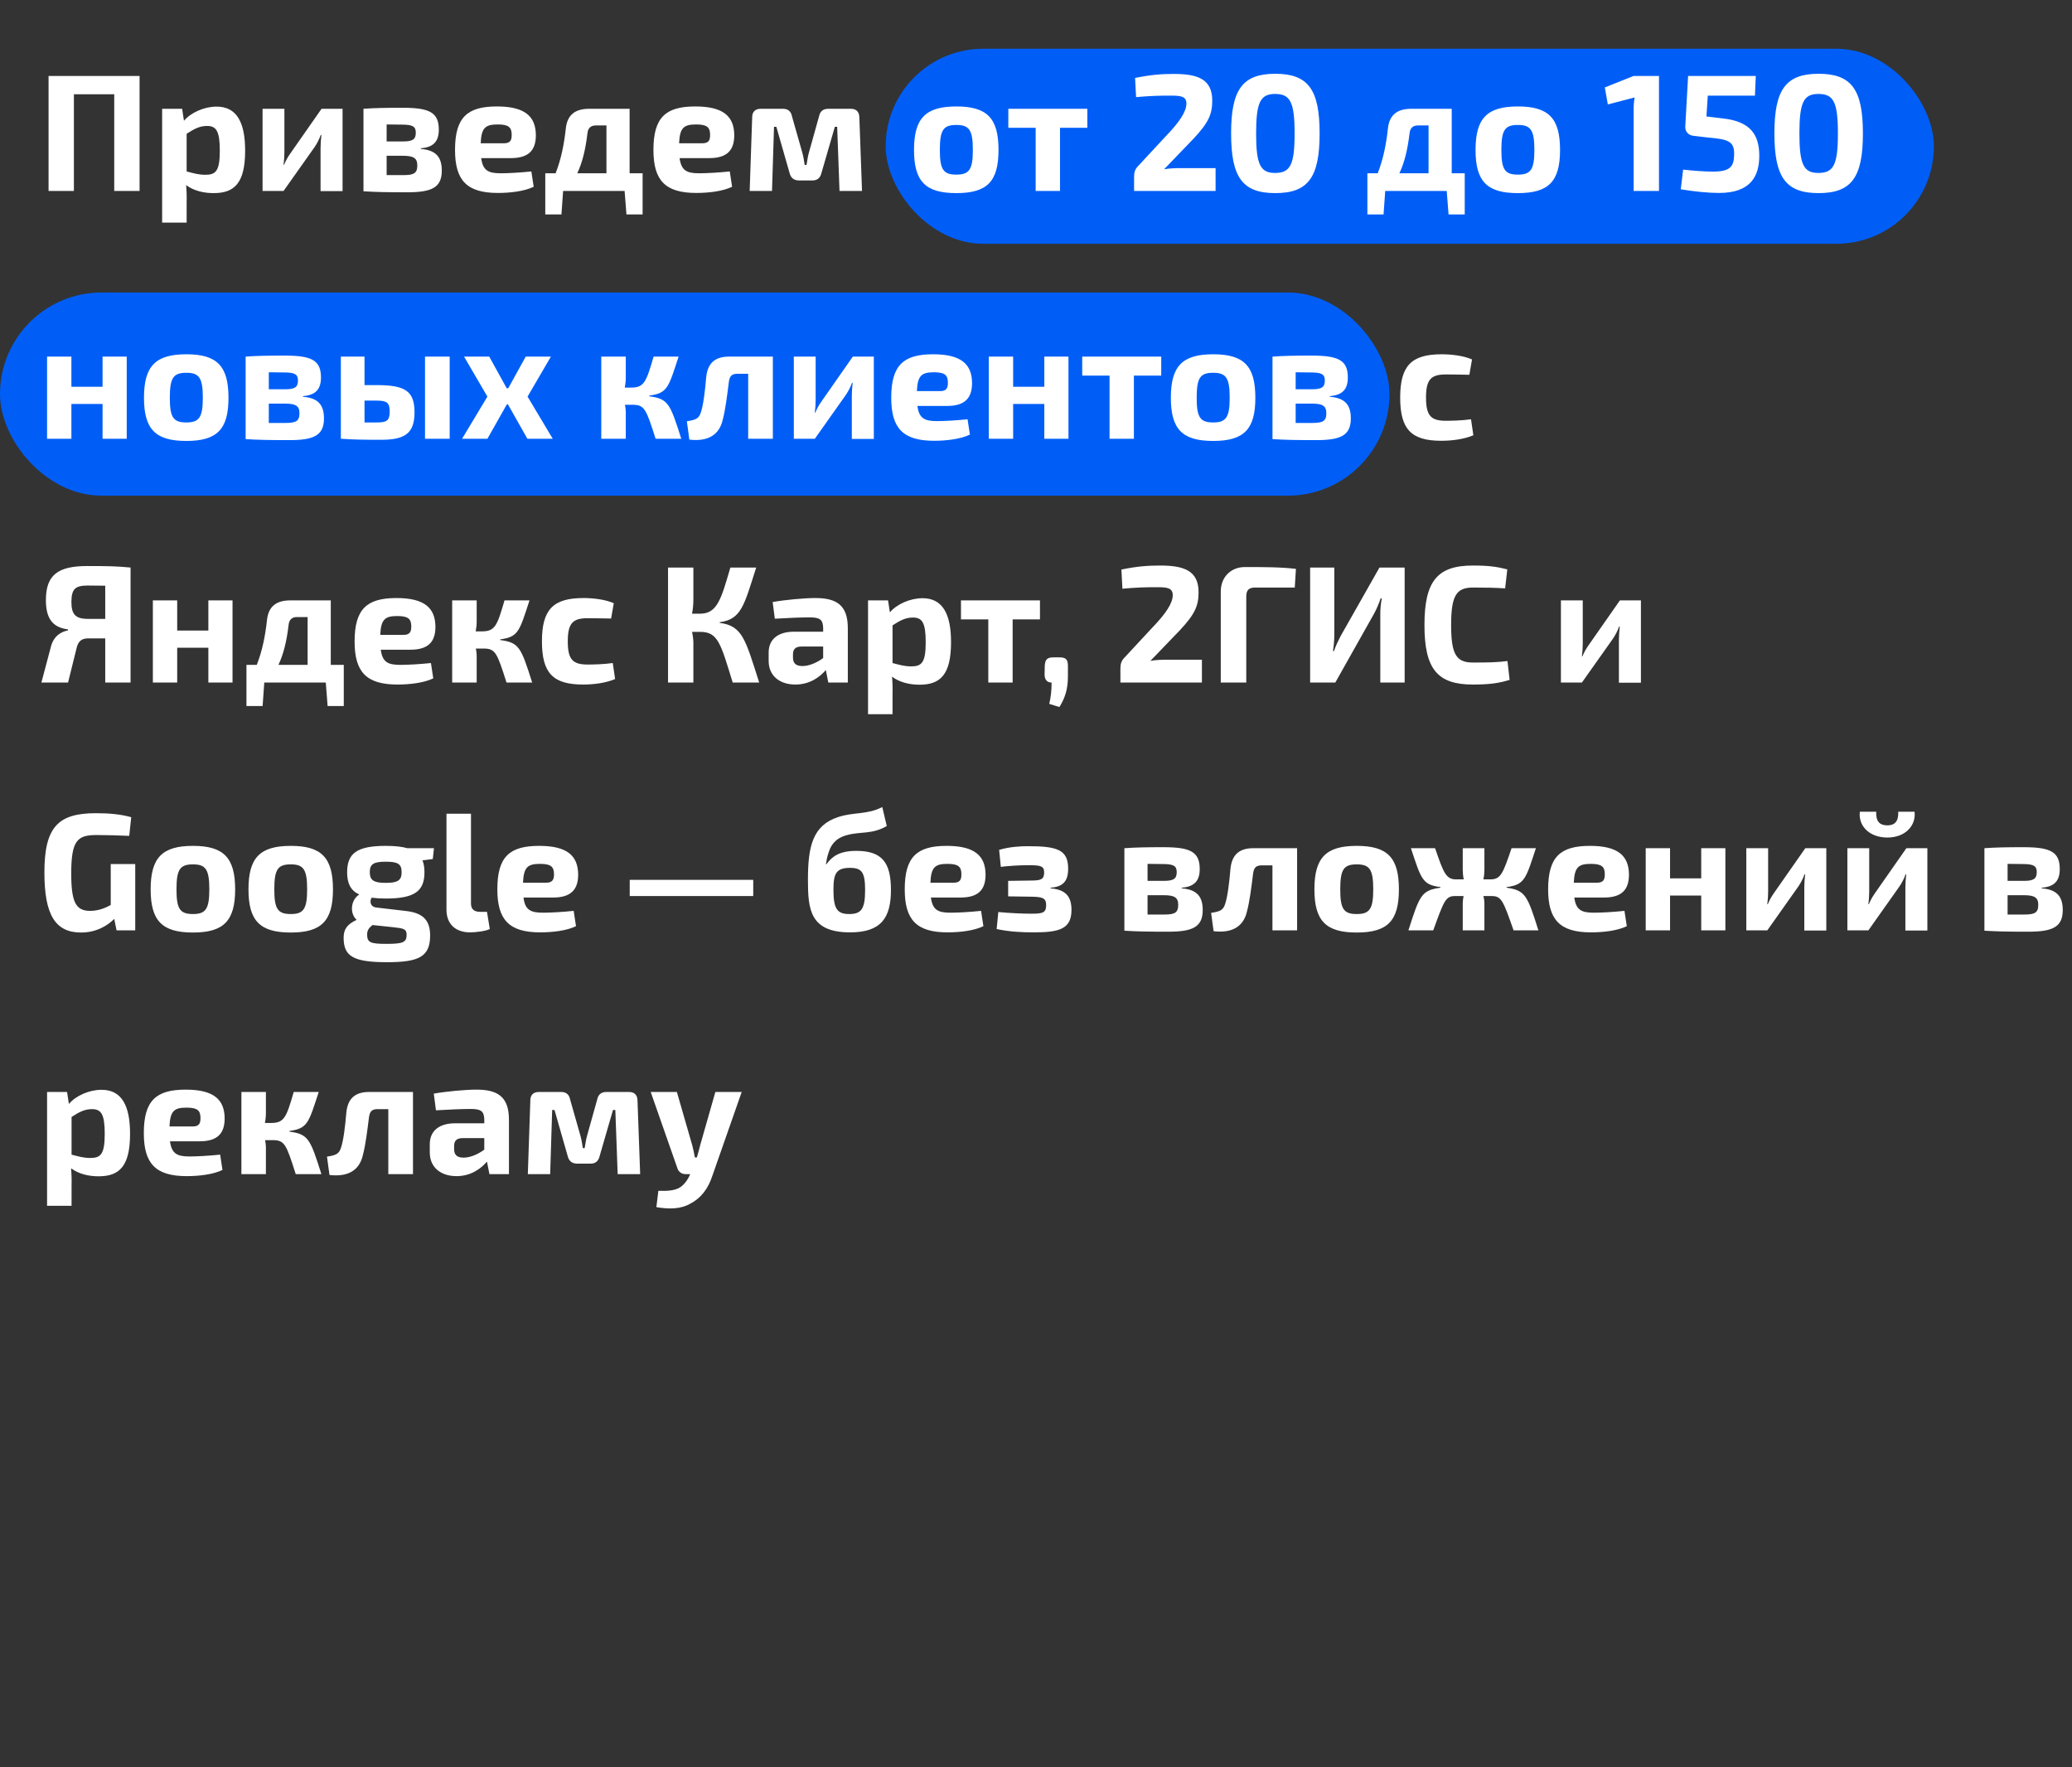
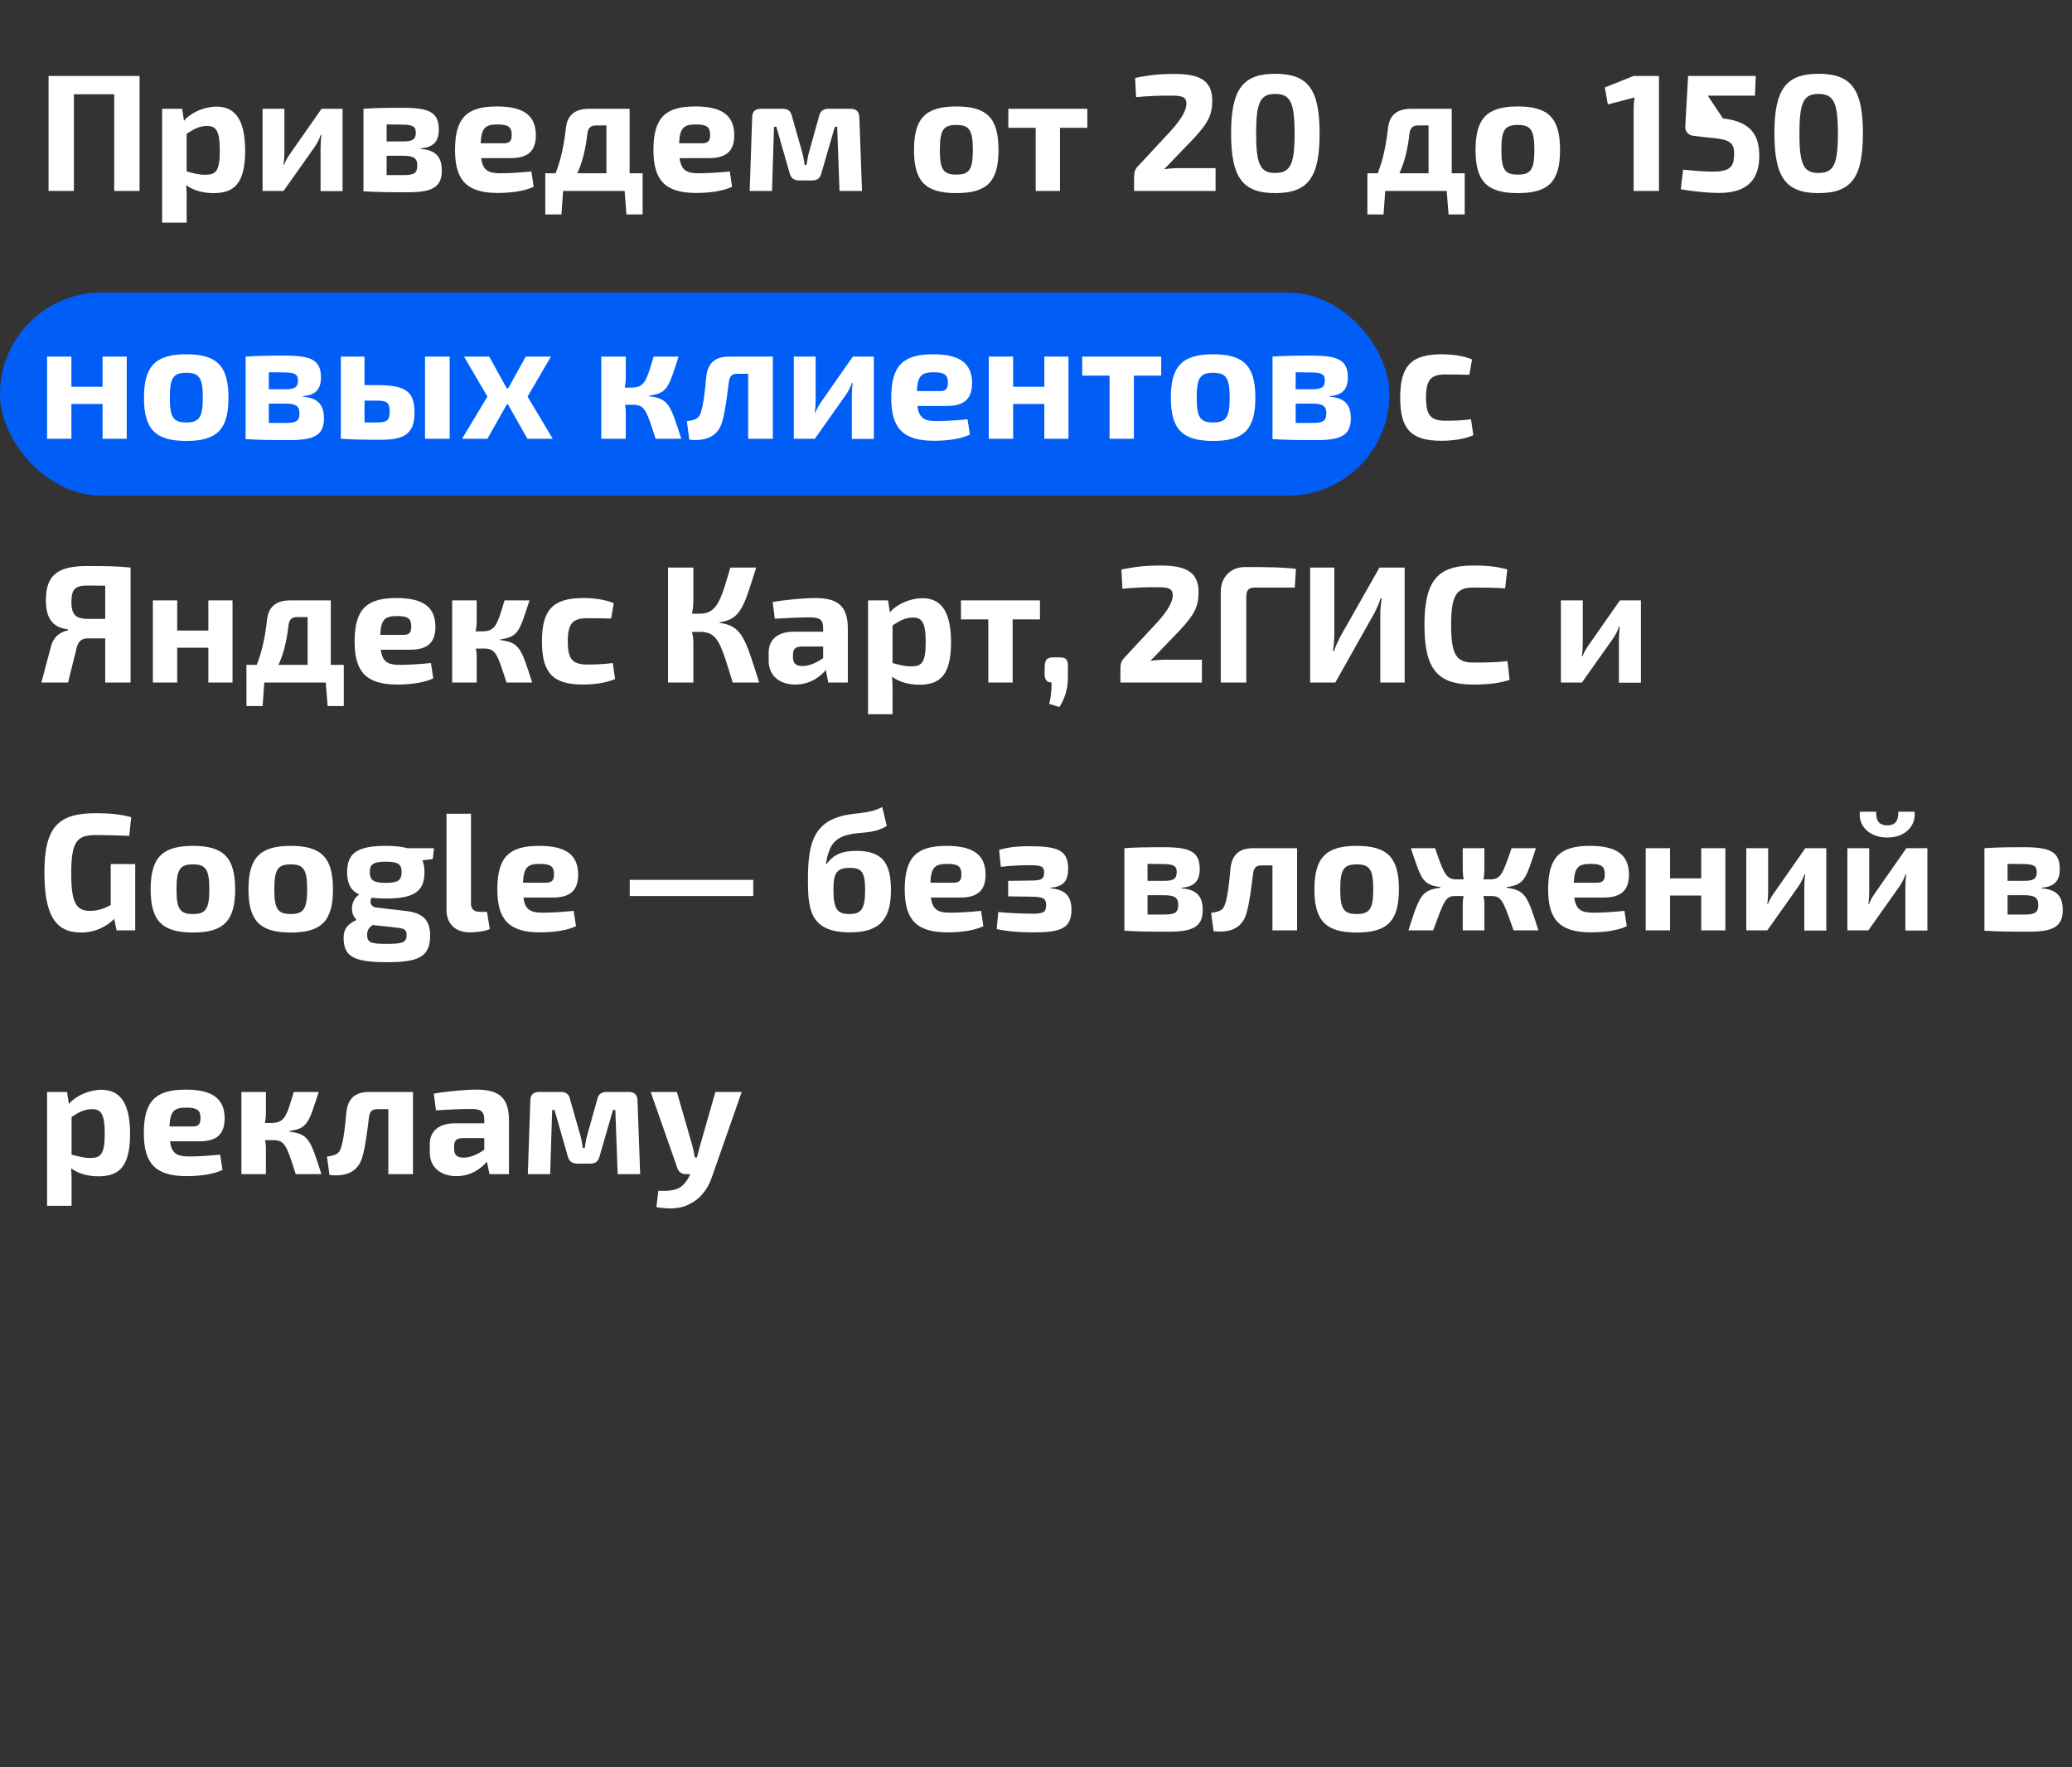
<svg xmlns="http://www.w3.org/2000/svg" width="510" height="435" viewBox="0 0 510 435" fill="none">
  <rect x="0" y="0" width="510" height="435" fill="#333333" stroke="none" />
-   <rect x="218" y="12" width="258" height="48" rx="24" fill="#005EF7" />
  <rect y="72" width="342" height="50" rx="25" fill="#005EF7" />
-   <path d="M34.353 18.694V47H28.117V23.206H18.189V47H11.954V18.694H34.353ZM44.831 26.775L45.282 29.729C46.965 27.719 50.246 26.242 53.323 26.242C58.328 26.242 60.338 30.221 60.338 37.072C60.338 45.113 57.672 47.533 52.585 47.533C50.123 47.533 47.703 46.959 45.816 45.564C45.939 46.959 45.98 48.436 45.939 49.913V54.794H39.908V26.775H44.831ZM45.939 32.929V42.2C47.539 42.611 48.81 43.021 50.533 43.021C53.118 43.021 54.103 42.118 54.103 37.072C54.103 32.191 53.2 31.001 50.944 31.001C49.18 31.001 47.826 31.698 45.939 32.929ZM84.318 47.041H78.903V36.457C78.903 35.39 78.985 34.447 79.108 33.216H78.944C78.616 34.242 77.959 35.431 77.426 36.211L69.796 47H64.627V26.775H70.001V37.565C70.001 38.59 69.919 39.452 69.796 40.559H69.919C70.329 39.534 70.862 38.631 71.437 37.811L79.149 26.775H84.318V47.041ZM103.576 36.498V36.662C107.392 36.949 108.745 38.754 108.745 41.995C108.745 46.179 106.243 47.328 100.295 47.328C95.413 47.328 92.705 47.287 89.464 47.082V26.775C92.377 26.57 94.838 26.529 99.146 26.529C105.71 26.529 108.007 27.678 108.007 31.903C108.007 34.775 106.735 36.252 103.576 36.498ZM95.167 34.816H99.146C101.566 34.816 102.346 34.324 102.346 32.642C102.346 31.083 101.484 30.673 98.859 30.673L95.167 30.632V34.816ZM95.167 43.103H99.269C101.853 43.103 102.715 42.651 102.715 40.723C102.715 38.918 101.812 38.344 99.146 38.344H95.167V43.103ZM125.742 38.918H118.44C118.85 41.954 120.163 42.651 123.24 42.651C125.086 42.651 128.039 42.487 130.788 42.2L131.362 45.974C128.983 47.123 125.414 47.492 122.542 47.492C114.871 47.492 111.999 44.374 111.999 36.908C111.999 28.909 114.994 26.201 122.296 26.201C129.188 26.201 131.855 28.621 131.896 33.257C131.896 36.949 130.173 38.918 125.742 38.918ZM118.317 35.267H124.06C125.742 35.267 125.947 34.324 125.947 33.175C125.947 31.288 125.127 30.632 122.501 30.632C119.465 30.632 118.481 31.452 118.317 35.267ZM158.172 42.651V52.784H154.193L153.742 47H138.604L138.194 52.784H134.214V42.651H136.758C138.153 39.082 138.85 35.431 139.26 31.698C139.588 28.416 141.394 26.775 145.045 26.775H154.972V42.651H158.172ZM149.27 42.651V30.878H146.645C145.414 30.878 144.716 31.534 144.593 32.806C144.101 36.949 143.322 40.026 142.091 42.651H149.27ZM174.578 38.918H167.276C167.686 41.954 168.999 42.651 172.075 42.651C173.921 42.651 176.875 42.487 179.624 42.2L180.198 45.974C177.819 47.123 174.25 47.492 171.378 47.492C163.707 47.492 160.835 44.374 160.835 36.908C160.835 28.909 163.83 26.201 171.132 26.201C178.024 26.201 180.69 28.621 180.731 33.257C180.731 36.949 179.008 38.918 174.578 38.918ZM167.153 35.267H172.896C174.578 35.267 174.783 34.324 174.783 33.175C174.783 31.288 173.962 30.632 171.337 30.632C168.301 30.632 167.317 31.452 167.153 35.267ZM203.888 26.775H209.385C210.78 26.775 211.478 27.514 211.519 28.868L212.175 47H206.637L206.062 31.206H205.488L202.206 42.528C201.919 43.759 201.222 44.416 199.95 44.416H196.668C195.396 44.416 194.617 43.759 194.33 42.528L191.089 31.206H190.514L190.022 47H184.525L185.14 28.868C185.14 27.514 185.879 26.775 187.274 26.775H192.689C193.96 26.775 194.699 27.391 194.945 28.662L197.489 37.606C197.776 38.631 197.899 39.575 198.063 40.6H198.514C198.719 39.575 198.801 38.59 199.088 37.606L201.591 28.662C201.837 27.391 202.616 26.775 203.888 26.775ZM235.394 26.201C242.984 26.201 245.773 29.114 245.773 36.908C245.773 44.662 242.984 47.533 235.394 47.533C227.805 47.533 224.974 44.662 224.974 36.908C224.974 29.114 227.805 26.201 235.394 26.201ZM235.394 30.755C232.195 30.755 231.333 31.985 231.333 36.908C231.333 41.749 232.195 42.98 235.394 42.98C238.553 42.98 239.456 41.749 239.456 36.908C239.456 31.985 238.553 30.755 235.394 30.755ZM267.635 31.452H260.908V47H254.918V31.452H248.19V26.775H267.635V31.452ZM279.634 23.904L279.388 19.186C283.368 18.366 286.034 18.201 288.906 18.201C294.69 18.201 298.382 19.391 298.382 24.765C298.382 28.047 297.521 30.139 293.788 34.119L286.526 41.667C287.88 41.421 289.357 41.38 290.711 41.38H299.203V47H279.142V43.513C279.142 42.487 279.347 41.708 280.045 40.969L286.978 33.503C290.301 30.057 292.065 27.432 292.024 25.422C291.983 23.74 290.711 23.535 288.167 23.535C285.378 23.535 283.368 23.576 279.634 23.904ZM313.894 18.16C322.017 18.16 324.807 22.058 324.807 32.847C324.807 43.636 322.017 47.533 313.894 47.533C305.813 47.533 303.023 43.636 303.023 32.847C303.023 22.058 305.813 18.16 313.894 18.16ZM313.853 23.124C310.243 23.124 309.177 25.134 309.177 32.847C309.177 40.559 310.243 42.569 313.853 42.569C317.586 42.569 318.653 40.559 318.653 32.847C318.653 25.134 317.586 23.124 313.853 23.124ZM360.526 42.651V52.784H356.547L356.095 47H340.958L340.548 52.784H336.568V42.651H339.112C340.506 39.082 341.204 35.431 341.614 31.698C341.942 28.416 343.747 26.775 347.398 26.775H357.326V42.651H360.526ZM351.624 42.651V30.878H348.998C347.768 30.878 347.07 31.534 346.947 32.806C346.455 36.949 345.675 40.026 344.445 42.651H351.624ZM373.609 26.201C381.198 26.201 383.988 29.114 383.988 36.908C383.988 44.662 381.198 47.533 373.609 47.533C366.019 47.533 363.189 44.662 363.189 36.908C363.189 29.114 366.019 26.201 373.609 26.201ZM373.609 30.755C370.409 30.755 369.547 31.985 369.547 36.908C369.547 41.749 370.409 42.98 373.609 42.98C376.768 42.98 377.67 41.749 377.67 36.908C377.67 31.985 376.768 30.755 373.609 30.755ZM408.342 47H402.106V27.062C402.106 26.037 402.147 25.052 402.353 23.986L395.748 25.709L395.009 21.524L402.106 18.694H408.342V47ZM431.96 23.535H420.35L420.022 28.662L424.083 29.155C430.934 29.893 433.026 33.257 433.026 38.344C433.026 43.185 431.057 47.492 423.14 47.492C420.555 47.492 417.109 47.164 413.704 46.59L414.279 41.749C416.945 42.036 419.612 42.241 421.581 42.241C425.847 42.241 426.75 41.011 426.832 38.221C426.996 34.611 425.232 34.283 420.227 33.831L416.781 33.421C415.591 33.298 414.73 32.355 414.812 31.124L415.509 18.694H432.165L431.96 23.535ZM447.622 18.16C455.744 18.16 458.534 22.058 458.534 32.847C458.534 43.636 455.744 47.533 447.622 47.533C439.54 47.533 436.75 43.636 436.75 32.847C436.75 22.058 439.54 18.16 447.622 18.16ZM447.581 23.124C443.971 23.124 442.904 25.134 442.904 32.847C442.904 40.559 443.971 42.569 447.581 42.569C451.314 42.569 452.38 40.559 452.38 32.847C452.38 25.134 451.314 23.124 447.581 23.124ZM31.194 87.775V108H25.245V99.426H17.574V108H11.585V87.775H17.574V95.201H25.245V87.775H31.194ZM45.86 87.201C53.45 87.201 56.239 90.114 56.239 97.908C56.239 105.662 53.45 108.533 45.86 108.533C38.271 108.533 35.44 105.662 35.44 97.908C35.44 90.114 38.271 87.201 45.86 87.201ZM45.86 91.755C42.66 91.755 41.799 92.985 41.799 97.908C41.799 102.749 42.66 103.98 45.86 103.98C49.019 103.98 49.922 102.749 49.922 97.908C49.922 92.985 49.019 91.755 45.86 91.755ZM74.572 97.498V97.662C78.387 97.949 79.74 99.754 79.74 102.995C79.74 107.18 77.238 108.328 71.29 108.328C66.408 108.328 63.7 108.287 60.459 108.082V87.775C63.372 87.57 65.833 87.529 70.141 87.529C76.705 87.529 79.002 88.678 79.002 92.903C79.002 95.775 77.73 97.252 74.572 97.498ZM66.162 95.816H70.141C72.561 95.816 73.341 95.324 73.341 93.642C73.341 92.083 72.479 91.673 69.854 91.673L66.162 91.632V95.816ZM66.162 104.103H70.264C72.849 104.103 73.71 103.651 73.71 101.723C73.71 99.918 72.807 99.344 70.141 99.344H66.162V104.103ZM89.722 94.79H92.758C99.814 94.79 102.029 96.308 102.029 101.518C102.029 106.769 99.527 108.246 93.824 108.246C89.353 108.246 86.973 108.205 84.061 108H83.897V87.775H89.722V94.79ZM110.685 87.775V108H104.614V87.775H110.685ZM89.722 103.98H92.758C95.219 103.98 95.917 103.528 95.917 101.272C95.917 99.18 95.301 98.606 92.758 98.606H89.722V103.98ZM125.014 99.508H124.768L119.969 108H113.733L119.969 97.621L114.225 87.775H120.42L124.727 95.57H125.097L129.404 87.775H135.599L129.855 97.621L136.05 108H129.814L125.014 99.508ZM159.811 97.375V97.539C164.488 98.154 164.939 99.344 167.687 108H161.37C159.031 100.657 158.662 99.631 155.667 99.631H153.821C153.944 100.247 154.027 100.821 154.027 101.354V108H147.996V87.775H154.027V92.944C154.027 93.765 153.944 94.585 153.78 95.406H155.298C158.58 95.406 159.072 93.97 160.877 87.775H167.031C164.529 95.406 164.323 96.76 159.811 97.375ZM190.228 87.775V108H184.156V92.001H181.531C180.136 92.001 179.603 92.534 179.398 94.011C178.987 97.334 178.536 100.903 177.921 103.2C177.018 107.426 173.777 108.697 169.675 108.205L169.06 103.693C171.111 103.364 172.013 103.118 172.506 101.518C173.121 99.713 173.531 96.308 173.819 92.903C174.147 89.498 175.87 87.775 179.439 87.775H190.228ZM215.081 108.041H209.666V97.457C209.666 96.39 209.748 95.447 209.871 94.216H209.707C209.379 95.242 208.722 96.431 208.189 97.211L200.559 108H195.39V87.775H200.764V98.565C200.764 99.59 200.682 100.452 200.559 101.559H200.682C201.092 100.534 201.625 99.631 202.199 98.811L209.912 87.775H215.081V108.041ZM233.109 99.918H225.806C226.217 102.954 227.529 103.651 230.606 103.651C232.452 103.651 235.406 103.487 238.154 103.2L238.729 106.974C236.349 108.123 232.78 108.492 229.909 108.492C222.237 108.492 219.366 105.374 219.366 97.908C219.366 89.909 222.36 87.201 229.663 87.201C236.555 87.201 239.221 89.621 239.262 94.257C239.262 97.949 237.539 99.918 233.109 99.918ZM225.683 96.267H231.427C233.109 96.267 233.314 95.324 233.314 94.175C233.314 92.288 232.493 91.632 229.868 91.632C226.832 91.632 225.847 92.452 225.683 96.267ZM262.993 87.775V108H257.045V99.426H249.373V108H243.384V87.775H249.373V95.201H257.045V87.775H262.993ZM285.824 92.452H279.096V108H273.106V92.452H266.378V87.775H285.824V92.452ZM298.612 87.201C306.202 87.201 308.991 90.114 308.991 97.908C308.991 105.662 306.202 108.533 298.612 108.533C291.023 108.533 288.192 105.662 288.192 97.908C288.192 90.114 291.023 87.201 298.612 87.201ZM298.612 91.755C295.413 91.755 294.551 92.985 294.551 97.908C294.551 102.749 295.413 103.98 298.612 103.98C301.771 103.98 302.674 102.749 302.674 97.908C302.674 92.985 301.771 91.755 298.612 91.755ZM327.323 97.498V97.662C331.139 97.949 332.492 99.754 332.492 102.995C332.492 107.18 329.99 108.328 324.042 108.328C319.16 108.328 316.452 108.287 313.211 108.082V87.775C316.124 87.57 318.585 87.529 322.893 87.529C329.457 87.529 331.754 88.678 331.754 92.903C331.754 95.775 330.482 97.252 327.323 97.498ZM318.914 95.816H322.893C325.313 95.816 326.093 95.324 326.093 93.642C326.093 92.083 325.231 91.673 322.606 91.673L318.914 91.632V95.816ZM318.914 104.103H323.016C325.6 104.103 326.462 103.651 326.462 101.723C326.462 99.918 325.559 99.344 322.893 99.344H318.914V104.103ZM362.075 103.2L362.649 107.139C360.434 108.082 357.521 108.492 354.773 108.492C347.348 108.492 344.64 105.662 344.64 97.867C344.64 90.032 347.389 87.201 354.855 87.201C356.988 87.201 360.106 87.488 362.321 88.473L361.665 92.247C359.449 92.206 357.398 92.165 355.88 92.165C352.229 92.165 350.999 93.396 350.999 97.867C350.999 102.339 352.229 103.569 355.88 103.569C357.152 103.569 359.778 103.528 362.075 103.2ZM32.137 168H25.902V157.129H21.758C20.158 157.129 19.256 157.744 18.846 159.549L16.753 168H10.19L12.487 159.344C13.184 156.39 15.236 155.447 16.753 155.16L16.712 154.913C12.651 154.421 11.297 151.837 11.297 147.693C11.297 141.499 14.292 139.324 21.471 139.324C26.476 139.324 28.773 139.366 32.137 139.694V168ZM25.902 152.329V144.165L21.635 144.124C18.517 144.124 17.615 144.945 17.574 148.104C17.574 151.18 18.517 152.329 21.635 152.329H25.902ZM57.234 147.775V168H51.286V159.426H43.614V168H37.625V147.775H43.614V155.201H51.286V147.775H57.234ZM84.618 163.651V173.784H80.639L80.188 168H65.05L64.64 173.784H60.66V163.651H63.204C64.599 160.082 65.296 156.431 65.706 152.698C66.034 149.416 67.839 147.775 71.49 147.775H81.418V163.651H84.618ZM75.716 163.651V151.878H73.09C71.86 151.878 71.162 152.534 71.039 153.806C70.547 157.949 69.767 161.026 68.537 163.651H75.716ZM101.024 159.918H93.722C94.132 162.954 95.445 163.651 98.521 163.651C100.367 163.651 103.321 163.487 106.07 163.2L106.644 166.974C104.265 168.123 100.695 168.492 97.824 168.492C90.152 168.492 87.281 165.374 87.281 157.908C87.281 149.909 90.275 147.201 97.578 147.201C104.47 147.201 107.136 149.621 107.177 154.257C107.177 157.949 105.454 159.918 101.024 159.918ZM93.598 156.267H99.342C101.024 156.267 101.229 155.324 101.229 154.175C101.229 152.288 100.408 151.632 97.783 151.632C94.747 151.632 93.763 152.452 93.598 156.267ZM123.114 157.375V157.539C127.791 158.154 128.242 159.344 130.99 168H124.673C122.335 160.657 121.965 159.631 118.971 159.631H117.125C117.248 160.247 117.33 160.821 117.33 161.354V168H111.299V147.775H117.33V152.944C117.33 153.765 117.248 154.585 117.083 155.406H118.601C121.883 155.406 122.376 153.97 124.181 147.775H130.334C127.832 155.406 127.627 156.76 123.114 157.375ZM150.827 163.2L151.402 167.139C149.186 168.082 146.274 168.492 143.525 168.492C136.1 168.492 133.392 165.662 133.392 157.867C133.392 150.032 136.141 147.201 143.607 147.201C145.74 147.201 148.858 147.488 151.073 148.473L150.417 152.247C148.202 152.206 146.151 152.165 144.633 152.165C140.982 152.165 139.751 153.396 139.751 157.867C139.751 162.339 140.982 163.569 144.633 163.569C145.905 163.569 148.53 163.528 150.827 163.2ZM177.148 153.149V153.314C182.768 154.052 183.465 157.375 186.87 168H180.347C177.394 158.4 176.737 155.529 172.348 155.529H170.338C170.543 156.472 170.666 157.416 170.666 158.236V168H164.43V139.694H170.666V147.693C170.666 148.801 170.543 149.95 170.338 151.057H172.266C176.532 151.057 177.476 147.57 179.773 139.694H186.132C183.178 148.883 182.522 152.452 177.148 153.149ZM190.714 152.288L190.181 148.186C193.134 147.652 197.893 147.201 200.683 147.201C205.893 147.201 208.682 148.924 208.682 154.626V168H203.882L203.267 164.923C201.831 166.605 199.37 168.492 195.76 168.492C192.027 168.492 189.196 166.441 189.196 162.667V160.616C189.196 157.375 191.493 155.488 195.391 155.488H202.611V154.585C202.57 152.534 201.831 151.96 199.288 151.96C197.36 151.96 193.996 152.083 190.714 152.288ZM195.185 161.067V161.846C195.185 163.282 195.924 163.939 197.524 163.939C198.96 163.939 200.847 163.282 202.611 161.97V159.139H197.155C195.678 159.18 195.185 159.918 195.185 161.067ZM218.581 147.775L219.032 150.729C220.714 148.719 223.996 147.242 227.073 147.242C232.078 147.242 234.088 151.221 234.088 158.072C234.088 166.113 231.421 168.533 226.334 168.533C223.873 168.533 221.452 167.959 219.565 166.564C219.688 167.959 219.729 169.436 219.688 170.913V175.794H213.658V147.775H218.581ZM219.688 153.929V163.2C221.288 163.61 222.56 164.021 224.283 164.021C226.868 164.021 227.852 163.118 227.852 158.072C227.852 153.19 226.95 152.001 224.693 152.001C222.929 152.001 221.575 152.698 219.688 153.929ZM255.977 152.452H249.249V168H243.26V152.452H236.532V147.775H255.977V152.452ZM259.328 161.805H260.764C262.323 161.805 262.856 162.298 262.856 163.898V166.523C262.856 169.764 262.077 171.897 260.764 174.03L258.261 173.251C258.672 171.528 258.836 169.928 258.836 168C257.728 168 257.154 167.303 257.113 166.113L257.154 163.898C257.236 162.298 257.769 161.805 259.328 161.805ZM276.269 144.904L276.023 140.186C280.002 139.366 282.669 139.201 285.541 139.201C291.325 139.201 295.017 140.391 295.017 145.765C295.017 149.047 294.156 151.139 290.422 155.119L283.161 162.667C284.515 162.421 285.992 162.38 287.346 162.38H295.838V168H275.777V164.513C275.777 163.487 275.982 162.708 276.679 161.97L283.612 154.503C286.935 151.057 288.699 148.432 288.658 146.422C288.617 144.74 287.346 144.534 284.802 144.534C282.013 144.534 280.002 144.576 276.269 144.904ZM300.478 168V145.601C300.478 142.032 302.981 139.571 306.427 139.571C310.652 139.571 315.288 139.571 318.98 140.022L318.693 144.617H308.97C307.37 144.617 306.755 145.232 306.755 146.873V168H300.478ZM345.736 168H339.746V151.098C339.746 149.827 339.869 148.555 340.115 147.283H339.828C339.418 148.555 338.844 149.868 338.228 151.016L328.67 168H322.475V139.694H328.424V156.308C328.424 157.58 328.301 158.893 328.096 160.247H328.342C328.793 158.934 329.367 157.744 329.983 156.554L339.541 139.694H345.736V168ZM371.045 162.708L371.578 167.344C368.953 168.164 366.573 168.492 362.512 168.492C353.774 168.492 350.615 164.636 350.615 153.847C350.615 143.058 353.774 139.201 362.512 139.201C366.491 139.201 368.419 139.489 371.004 140.145L370.47 144.822C367.804 144.658 366.081 144.617 362.512 144.617C358.409 144.617 357.179 146.709 357.179 153.847C357.179 160.985 358.409 163.077 362.512 163.077C366.286 163.077 368.542 163.036 371.045 162.708ZM403.894 168.041H398.479V157.457C398.479 156.39 398.561 155.447 398.684 154.216H398.52C398.191 155.242 397.535 156.431 397.002 157.211L389.371 168H384.202V147.775H389.577V158.565C389.577 159.59 389.494 160.452 389.371 161.559H389.494C389.905 160.534 390.438 159.631 391.012 158.811L398.725 147.775H403.894V168.041ZM33.286 212.673V229H28.691L28.117 226.169C26.64 227.687 23.851 229.533 19.953 229.533C13.595 229.533 10.928 225.144 10.928 214.765C10.928 203.565 14.292 200.16 23.604 200.16C26.927 200.16 29.635 200.407 32.301 201.145L31.809 205.74C29.02 205.617 26.271 205.534 23.809 205.534C19.092 205.534 17.533 206.765 17.533 214.97C17.533 222.026 18.641 224.2 22.169 224.2C24.179 224.2 25.82 223.544 27.256 222.764V212.673H33.286ZM47.502 208.201C55.05 208.201 57.881 211.114 57.881 218.908C57.881 226.662 55.05 229.533 47.502 229.533C39.913 229.533 37.082 226.662 37.082 218.908C37.082 211.114 39.913 208.201 47.502 208.201ZM47.502 212.755C44.302 212.755 43.441 213.985 43.441 218.908C43.441 223.749 44.302 224.98 47.502 224.98C50.62 224.98 51.522 223.749 51.522 218.908C51.522 213.985 50.62 212.755 47.502 212.755ZM71.579 208.201C79.128 208.201 81.958 211.114 81.958 218.908C81.958 226.662 79.128 229.533 71.579 229.533C63.99 229.533 61.159 226.662 61.159 218.908C61.159 211.114 63.99 208.201 71.579 208.201ZM71.579 212.755C68.379 212.755 67.518 213.985 67.518 218.908C67.518 223.749 68.379 224.98 71.579 224.98C74.697 224.98 75.6 223.749 75.6 218.908C75.6 213.985 74.697 212.755 71.579 212.755ZM106.528 211.442L103.984 211.77C104.313 212.55 104.477 213.534 104.477 214.683C104.477 219.318 102.097 221.164 94.959 221.164C93.647 221.164 92.498 221.082 91.472 220.959C90.939 221.821 91.103 223.216 92.662 223.38L100.005 224.241C104.231 224.734 105.872 226.621 105.872 230.272C105.872 235.523 103.041 236.836 95.246 236.836C86.837 236.836 84.58 235.318 84.58 230.805C84.58 228.713 85.442 227.523 87.78 226.416C85.893 224.651 86.467 221.329 88.436 220.18C86.303 219.195 85.442 217.431 85.442 214.724C85.442 210.006 87.862 208.201 95 208.201C97.216 208.201 98.939 208.406 100.292 208.775H106.815L106.528 211.442ZM94.959 217.308C97.954 217.308 98.856 216.652 98.856 214.683C98.856 212.673 97.954 212.098 94.959 212.098C91.965 212.098 91.021 212.673 91.021 214.683C91.021 216.652 91.965 217.308 94.959 217.308ZM96.764 228.221L91.677 227.687C90.775 228.426 90.365 229 90.365 230.026C90.365 232.036 91.267 232.323 95.164 232.323C99.144 232.323 100.087 231.954 100.087 230.108C100.087 228.631 99.349 228.508 96.764 228.221ZM115.926 200.283V222.395C115.926 223.79 116.706 224.446 118.224 224.446H119.865L120.562 228.672C119.537 229.205 117.034 229.492 115.721 229.492C112.152 229.492 109.896 227.482 109.896 223.913V200.283H115.926ZM136.157 220.918H128.855C129.224 223.954 130.578 224.651 133.655 224.651C135.501 224.651 138.455 224.487 141.203 224.2L141.777 227.974C139.398 229.123 135.829 229.492 132.957 229.492C125.286 229.492 122.414 226.374 122.414 218.908C122.414 210.909 125.368 208.201 132.711 208.201C139.603 208.201 142.27 210.621 142.311 215.257C142.311 218.949 140.547 220.918 136.157 220.918ZM128.732 217.267H134.475C136.116 217.267 136.362 216.324 136.362 215.175C136.362 213.288 135.542 212.632 132.916 212.632C129.881 212.632 128.896 213.452 128.732 217.267ZM185.401 220.549H155.002V216.57H185.401V220.549ZM217.162 198.643L218.27 203.319C214.577 205.452 211.829 204.591 208.383 205.576C205.511 206.355 204.486 208.16 203.993 209.719C203.542 210.95 203.419 211.975 203.296 212.714H203.419C204.773 210.868 206.537 209.432 210.762 209.432C217.08 209.432 219.295 212.262 219.295 219.031C219.295 225.841 216.957 229.492 209.244 229.492C199.358 229.492 198.865 223.831 198.865 216.57C198.865 208.447 199.973 203.155 206.332 201.104C210.188 199.832 213.47 200.571 217.162 198.643ZM209.203 213.616C205.757 213.616 205.142 215.093 205.142 219.031C205.142 223.749 206.086 224.98 209.039 224.98C211.993 224.98 212.936 223.749 212.936 219.072C212.936 214.683 212.116 213.616 209.203 213.616ZM236.434 220.918H229.132C229.542 223.954 230.855 224.651 233.931 224.651C235.777 224.651 238.731 224.487 241.48 224.2L242.054 227.974C239.675 229.123 236.106 229.492 233.234 229.492C225.562 229.492 222.691 226.374 222.691 218.908C222.691 210.909 225.686 208.201 232.988 208.201C239.88 208.201 242.546 210.621 242.587 215.257C242.587 218.949 240.864 220.918 236.434 220.918ZM229.008 217.267H234.752C236.434 217.267 236.639 216.324 236.639 215.175C236.639 213.288 235.818 212.632 233.193 212.632C230.157 212.632 229.173 213.452 229.008 217.267ZM246.34 213.37L245.93 209.186C248.514 208.406 251.263 208.283 253.027 208.283C260.124 208.283 262.914 209.104 262.914 213.78C262.914 216.857 261.724 218.252 258.606 218.498V218.662C262.257 218.949 263.734 220.631 263.734 223.954C263.734 228.713 260.698 229.492 254.381 229.492C251.427 229.492 248.35 229.328 245.314 228.672L245.725 224.487C248.391 224.734 251.468 224.898 253.929 224.898C256.76 224.898 257.498 224.61 257.498 222.764C257.498 221.123 256.719 220.754 253.97 220.713L248.145 220.631V216.816L253.929 216.734C256.309 216.734 257.006 216.365 257.006 214.724C257.006 213.206 256.186 212.96 253.314 212.96C250.853 212.96 248.268 213.124 246.34 213.37ZM290.867 218.498V218.662C294.682 218.949 296.036 220.754 296.036 223.995C296.036 228.18 293.533 229.328 287.585 229.328C282.703 229.328 279.996 229.287 276.755 229.082V208.775C279.667 208.57 282.129 208.529 286.436 208.529C293 208.529 295.297 209.678 295.297 213.903C295.297 216.775 294.026 218.252 290.867 218.498ZM282.457 216.816H286.436C288.857 216.816 289.636 216.324 289.636 214.642C289.636 213.083 288.775 212.673 286.149 212.673L282.457 212.632V216.816ZM282.457 225.103H286.559C289.144 225.103 290.005 224.651 290.005 222.723C290.005 220.918 289.103 220.344 286.436 220.344H282.457V225.103ZM319.268 208.775V229H313.197V213.001H310.571C309.176 213.001 308.643 213.534 308.438 215.011C308.028 218.334 307.576 221.903 306.961 224.2C306.059 228.426 302.818 229.697 298.715 229.205L298.1 224.693C300.151 224.364 301.054 224.118 301.546 222.518C302.161 220.713 302.571 217.308 302.859 213.903C303.187 210.498 304.91 208.775 308.479 208.775H319.268ZM333.947 208.201C341.537 208.201 344.326 211.114 344.326 218.908C344.326 226.662 341.537 229.533 333.947 229.533C326.358 229.533 323.527 226.662 323.527 218.908C323.527 211.114 326.358 208.201 333.947 208.201ZM333.947 212.755C330.747 212.755 329.886 213.985 329.886 218.908C329.886 223.749 330.747 224.98 333.947 224.98C337.106 224.98 338.009 223.749 338.009 218.908C338.009 213.985 337.106 212.755 333.947 212.755ZM370.827 218.334V218.498C375.462 219.154 375.955 220.426 378.662 229H372.55C370.006 221.739 369.596 220.549 367.135 220.549H365.124C365.289 221.164 365.371 221.78 365.371 222.313V229H360.038V222.313C360.038 221.78 360.12 221.164 360.243 220.549H358.15C355.812 220.549 355.402 221.739 352.776 229H346.664C349.412 220.426 349.823 219.154 354.54 218.498V218.334C350.028 217.801 349.782 216.242 347.279 208.775H353.228C355.32 214.888 355.935 216.447 358.397 216.447H360.284C360.12 215.667 360.038 214.806 360.038 214.026V208.775H365.371V214.026C365.371 214.806 365.289 215.667 365.124 216.447H366.889C369.432 216.447 369.965 214.888 372.057 208.775H378.047C375.586 216.242 375.298 217.801 370.827 218.334ZM394.799 220.918H387.497C387.907 223.954 389.22 224.651 392.297 224.651C394.143 224.651 397.097 224.487 399.845 224.2L400.42 227.974C398.04 229.123 394.471 229.492 391.599 229.492C383.928 229.492 381.056 226.374 381.056 218.908C381.056 210.909 384.051 208.201 391.353 208.201C398.245 208.201 400.912 210.621 400.953 215.257C400.953 218.949 399.23 220.918 394.799 220.918ZM387.374 217.267H393.117C394.799 217.267 395.004 216.324 395.004 215.175C395.004 213.288 394.184 212.632 391.558 212.632C388.523 212.632 387.538 213.452 387.374 217.267ZM424.684 208.775V229H418.736V220.426H411.064V229H405.075V208.775H411.064V216.201H418.736V208.775H424.684ZM449.525 229.041H444.109V218.457C444.109 217.39 444.191 216.447 444.315 215.216H444.15C443.822 216.242 443.166 217.431 442.633 218.211L435.002 229H429.833V208.775H435.207V219.565C435.207 220.59 435.125 221.452 435.002 222.559H435.125C435.535 221.534 436.069 220.631 436.643 219.811L444.356 208.775H449.525V229.041ZM467.224 199.791H471.244C471.655 203.155 469.029 206.15 464.557 206.15C460.004 206.15 457.337 203.155 457.789 199.791H461.809C461.686 202.171 462.67 203.155 464.557 203.155C466.362 203.155 467.347 202.171 467.224 199.791ZM474.403 229.041H468.988V218.457C468.988 217.39 469.07 216.447 469.193 215.216H469.029C468.701 216.242 468.044 217.431 467.511 218.211L459.881 229H454.712V208.775H460.086V219.565C460.086 220.59 460.004 221.452 459.881 222.559H460.004C460.414 221.534 460.947 220.631 461.522 219.811L469.234 208.775H474.403V229.041ZM502.555 218.498V218.662C506.37 218.949 507.724 220.754 507.724 223.995C507.724 228.18 505.222 229.328 499.273 229.328C494.392 229.328 491.684 229.287 488.443 229.082V208.775C491.356 208.57 493.817 208.529 498.125 208.529C504.689 208.529 506.986 209.678 506.986 213.903C506.986 216.775 505.714 218.252 502.555 218.498ZM494.145 216.816H498.125C500.545 216.816 501.325 216.324 501.325 214.642C501.325 213.083 500.463 212.673 497.838 212.673L494.145 212.632V216.816ZM494.145 225.103H498.248C500.832 225.103 501.694 224.651 501.694 222.723C501.694 220.918 500.791 220.344 498.125 220.344H494.145V225.103ZM16.507 268.775L16.959 271.729C18.641 269.719 21.922 268.242 24.999 268.242C30.004 268.242 32.014 272.221 32.014 279.072C32.014 287.113 29.348 289.533 24.261 289.533C21.799 289.533 19.379 288.959 17.492 287.564C17.615 288.959 17.656 290.436 17.615 291.913V296.794H11.585V268.775H16.507ZM17.615 274.929V284.2C19.215 284.61 20.487 285.021 22.21 285.021C24.794 285.021 25.779 284.118 25.779 279.072C25.779 274.19 24.876 273.001 22.62 273.001C20.856 273.001 19.502 273.698 17.615 274.929ZM49.143 280.918H41.841C42.251 283.954 43.564 284.651 46.641 284.651C48.487 284.651 51.441 284.487 54.189 284.2L54.764 287.974C52.384 289.123 48.815 289.492 45.943 289.492C38.272 289.492 35.4 286.374 35.4 278.908C35.4 270.909 38.395 268.201 45.697 268.201C52.589 268.201 55.256 270.621 55.297 275.257C55.297 278.949 53.574 280.918 49.143 280.918ZM41.718 277.267H47.461C49.143 277.267 49.348 276.324 49.348 275.175C49.348 273.288 48.528 272.632 45.902 272.632C42.867 272.632 41.882 273.452 41.718 277.267ZM71.234 278.375V278.539C75.91 279.154 76.361 280.344 79.11 289H72.792C70.454 281.657 70.085 280.631 67.09 280.631H65.244C65.367 281.247 65.449 281.821 65.449 282.354V289H59.419V268.775H65.449V273.944C65.449 274.765 65.367 275.585 65.203 276.406H66.721C70.003 276.406 70.495 274.97 72.3 268.775H78.454C75.951 276.406 75.746 277.76 71.234 278.375ZM101.651 268.775V289H95.579V273.001H92.954C91.559 273.001 91.025 273.534 90.82 275.011C90.41 278.334 89.959 281.903 89.344 284.2C88.441 288.426 85.2 289.697 81.098 289.205L80.482 284.693C82.534 284.364 83.436 284.118 83.928 282.518C84.544 280.713 84.954 277.308 85.241 273.903C85.569 270.498 87.292 268.775 90.861 268.775H101.651ZM107.304 273.288L106.771 269.186C109.725 268.652 114.484 268.201 117.273 268.201C122.483 268.201 125.273 269.924 125.273 275.626V289H120.473L119.858 285.923C118.422 287.605 115.96 289.492 112.35 289.492C108.617 289.492 105.787 287.441 105.787 283.667V281.616C105.787 278.375 108.084 276.488 111.981 276.488H119.201V275.585C119.16 273.534 118.422 272.96 115.878 272.96C113.95 272.96 110.586 273.083 107.304 273.288ZM111.776 282.067V282.846C111.776 284.282 112.514 284.939 114.114 284.939C115.55 284.939 117.437 284.282 119.201 282.97V280.139H113.745C112.268 280.18 111.776 280.918 111.776 282.067ZM149.283 268.775H154.781C156.175 268.775 156.873 269.514 156.914 270.868L157.57 289H152.032L151.458 273.206H150.883L147.602 284.528C147.314 285.759 146.617 286.416 145.345 286.416H142.063C140.792 286.416 140.012 285.759 139.725 284.528L136.484 273.206H135.91L135.418 289H129.92L130.536 270.868C130.536 269.514 131.274 268.775 132.669 268.775H138.084C139.356 268.775 140.094 269.391 140.34 270.662L142.884 279.606C143.171 280.631 143.294 281.575 143.458 282.6H143.909C144.115 281.575 144.197 280.59 144.484 279.606L146.986 270.662C147.232 269.391 148.012 268.775 149.283 268.775ZM182.562 268.775L175.383 289.287C174.316 292.61 172.511 294.948 169.845 296.302C167.547 297.615 164.635 297.656 161.558 297.123L162.05 293.102C164.265 293.184 166.07 293.061 167.342 292.282C168.368 291.667 169.311 290.395 169.886 289H168.737C167.752 289 167.014 288.426 166.727 287.523L160.163 268.775H166.604L170.378 281.862C170.624 282.846 170.87 283.872 171.034 284.898H171.527C171.814 283.872 172.142 282.723 172.347 281.862L176.08 268.775H182.562Z" fill="white" />
+   <path d="M34.353 18.694V47H28.117V23.206H18.189V47H11.954V18.694H34.353ZM44.831 26.775L45.282 29.729C46.965 27.719 50.246 26.242 53.323 26.242C58.328 26.242 60.338 30.221 60.338 37.072C60.338 45.113 57.672 47.533 52.585 47.533C50.123 47.533 47.703 46.959 45.816 45.564C45.939 46.959 45.98 48.436 45.939 49.913V54.794H39.908V26.775H44.831ZM45.939 32.929V42.2C47.539 42.611 48.81 43.021 50.533 43.021C53.118 43.021 54.103 42.118 54.103 37.072C54.103 32.191 53.2 31.001 50.944 31.001C49.18 31.001 47.826 31.698 45.939 32.929ZM84.318 47.041H78.903V36.457C78.903 35.39 78.985 34.447 79.108 33.216H78.944C78.616 34.242 77.959 35.431 77.426 36.211L69.796 47H64.627V26.775H70.001V37.565C70.001 38.59 69.919 39.452 69.796 40.559H69.919C70.329 39.534 70.862 38.631 71.437 37.811L79.149 26.775H84.318V47.041ZM103.576 36.498V36.662C107.392 36.949 108.745 38.754 108.745 41.995C108.745 46.179 106.243 47.328 100.295 47.328C95.413 47.328 92.705 47.287 89.464 47.082V26.775C92.377 26.57 94.838 26.529 99.146 26.529C105.71 26.529 108.007 27.678 108.007 31.903C108.007 34.775 106.735 36.252 103.576 36.498ZM95.167 34.816H99.146C101.566 34.816 102.346 34.324 102.346 32.642C102.346 31.083 101.484 30.673 98.859 30.673L95.167 30.632V34.816ZM95.167 43.103H99.269C101.853 43.103 102.715 42.651 102.715 40.723C102.715 38.918 101.812 38.344 99.146 38.344H95.167V43.103ZM125.742 38.918H118.44C118.85 41.954 120.163 42.651 123.24 42.651C125.086 42.651 128.039 42.487 130.788 42.2L131.362 45.974C128.983 47.123 125.414 47.492 122.542 47.492C114.871 47.492 111.999 44.374 111.999 36.908C111.999 28.909 114.994 26.201 122.296 26.201C129.188 26.201 131.855 28.621 131.896 33.257C131.896 36.949 130.173 38.918 125.742 38.918ZM118.317 35.267H124.06C125.742 35.267 125.947 34.324 125.947 33.175C125.947 31.288 125.127 30.632 122.501 30.632C119.465 30.632 118.481 31.452 118.317 35.267ZM158.172 42.651V52.784H154.193L153.742 47H138.604L138.194 52.784H134.214V42.651H136.758C138.153 39.082 138.85 35.431 139.26 31.698C139.588 28.416 141.394 26.775 145.045 26.775H154.972V42.651H158.172ZM149.27 42.651V30.878H146.645C145.414 30.878 144.716 31.534 144.593 32.806C144.101 36.949 143.322 40.026 142.091 42.651H149.27ZM174.578 38.918H167.276C167.686 41.954 168.999 42.651 172.075 42.651C173.921 42.651 176.875 42.487 179.624 42.2L180.198 45.974C177.819 47.123 174.25 47.492 171.378 47.492C163.707 47.492 160.835 44.374 160.835 36.908C160.835 28.909 163.83 26.201 171.132 26.201C178.024 26.201 180.69 28.621 180.731 33.257C180.731 36.949 179.008 38.918 174.578 38.918ZM167.153 35.267H172.896C174.578 35.267 174.783 34.324 174.783 33.175C174.783 31.288 173.962 30.632 171.337 30.632C168.301 30.632 167.317 31.452 167.153 35.267ZM203.888 26.775H209.385C210.78 26.775 211.478 27.514 211.519 28.868L212.175 47H206.637L206.062 31.206H205.488L202.206 42.528C201.919 43.759 201.222 44.416 199.95 44.416H196.668C195.396 44.416 194.617 43.759 194.33 42.528L191.089 31.206H190.514L190.022 47H184.525L185.14 28.868C185.14 27.514 185.879 26.775 187.274 26.775H192.689C193.96 26.775 194.699 27.391 194.945 28.662L197.489 37.606C197.776 38.631 197.899 39.575 198.063 40.6H198.514C198.719 39.575 198.801 38.59 199.088 37.606L201.591 28.662C201.837 27.391 202.616 26.775 203.888 26.775ZM235.394 26.201C242.984 26.201 245.773 29.114 245.773 36.908C245.773 44.662 242.984 47.533 235.394 47.533C227.805 47.533 224.974 44.662 224.974 36.908C224.974 29.114 227.805 26.201 235.394 26.201ZM235.394 30.755C232.195 30.755 231.333 31.985 231.333 36.908C231.333 41.749 232.195 42.98 235.394 42.98C238.553 42.98 239.456 41.749 239.456 36.908C239.456 31.985 238.553 30.755 235.394 30.755ZM267.635 31.452H260.908V47H254.918V31.452H248.19V26.775H267.635V31.452ZM279.634 23.904L279.388 19.186C283.368 18.366 286.034 18.201 288.906 18.201C294.69 18.201 298.382 19.391 298.382 24.765C298.382 28.047 297.521 30.139 293.788 34.119L286.526 41.667C287.88 41.421 289.357 41.38 290.711 41.38H299.203V47H279.142V43.513C279.142 42.487 279.347 41.708 280.045 40.969L286.978 33.503C290.301 30.057 292.065 27.432 292.024 25.422C291.983 23.74 290.711 23.535 288.167 23.535C285.378 23.535 283.368 23.576 279.634 23.904ZM313.894 18.16C322.017 18.16 324.807 22.058 324.807 32.847C324.807 43.636 322.017 47.533 313.894 47.533C305.813 47.533 303.023 43.636 303.023 32.847C303.023 22.058 305.813 18.16 313.894 18.16ZM313.853 23.124C310.243 23.124 309.177 25.134 309.177 32.847C309.177 40.559 310.243 42.569 313.853 42.569C317.586 42.569 318.653 40.559 318.653 32.847C318.653 25.134 317.586 23.124 313.853 23.124ZM360.526 42.651V52.784H356.547L356.095 47H340.958L340.548 52.784H336.568V42.651H339.112C340.506 39.082 341.204 35.431 341.614 31.698C341.942 28.416 343.747 26.775 347.398 26.775H357.326V42.651H360.526ZM351.624 42.651V30.878H348.998C347.768 30.878 347.07 31.534 346.947 32.806C346.455 36.949 345.675 40.026 344.445 42.651H351.624ZM373.609 26.201C381.198 26.201 383.988 29.114 383.988 36.908C383.988 44.662 381.198 47.533 373.609 47.533C366.019 47.533 363.189 44.662 363.189 36.908C363.189 29.114 366.019 26.201 373.609 26.201ZM373.609 30.755C370.409 30.755 369.547 31.985 369.547 36.908C369.547 41.749 370.409 42.98 373.609 42.98C376.768 42.98 377.67 41.749 377.67 36.908C377.67 31.985 376.768 30.755 373.609 30.755ZM408.342 47H402.106V27.062C402.106 26.037 402.147 25.052 402.353 23.986L395.748 25.709L395.009 21.524L402.106 18.694H408.342V47ZM431.96 23.535H420.35L424.083 29.155C430.934 29.893 433.026 33.257 433.026 38.344C433.026 43.185 431.057 47.492 423.14 47.492C420.555 47.492 417.109 47.164 413.704 46.59L414.279 41.749C416.945 42.036 419.612 42.241 421.581 42.241C425.847 42.241 426.75 41.011 426.832 38.221C426.996 34.611 425.232 34.283 420.227 33.831L416.781 33.421C415.591 33.298 414.73 32.355 414.812 31.124L415.509 18.694H432.165L431.96 23.535ZM447.622 18.16C455.744 18.16 458.534 22.058 458.534 32.847C458.534 43.636 455.744 47.533 447.622 47.533C439.54 47.533 436.75 43.636 436.75 32.847C436.75 22.058 439.54 18.16 447.622 18.16ZM447.581 23.124C443.971 23.124 442.904 25.134 442.904 32.847C442.904 40.559 443.971 42.569 447.581 42.569C451.314 42.569 452.38 40.559 452.38 32.847C452.38 25.134 451.314 23.124 447.581 23.124ZM31.194 87.775V108H25.245V99.426H17.574V108H11.585V87.775H17.574V95.201H25.245V87.775H31.194ZM45.86 87.201C53.45 87.201 56.239 90.114 56.239 97.908C56.239 105.662 53.45 108.533 45.86 108.533C38.271 108.533 35.44 105.662 35.44 97.908C35.44 90.114 38.271 87.201 45.86 87.201ZM45.86 91.755C42.66 91.755 41.799 92.985 41.799 97.908C41.799 102.749 42.66 103.98 45.86 103.98C49.019 103.98 49.922 102.749 49.922 97.908C49.922 92.985 49.019 91.755 45.86 91.755ZM74.572 97.498V97.662C78.387 97.949 79.74 99.754 79.74 102.995C79.74 107.18 77.238 108.328 71.29 108.328C66.408 108.328 63.7 108.287 60.459 108.082V87.775C63.372 87.57 65.833 87.529 70.141 87.529C76.705 87.529 79.002 88.678 79.002 92.903C79.002 95.775 77.73 97.252 74.572 97.498ZM66.162 95.816H70.141C72.561 95.816 73.341 95.324 73.341 93.642C73.341 92.083 72.479 91.673 69.854 91.673L66.162 91.632V95.816ZM66.162 104.103H70.264C72.849 104.103 73.71 103.651 73.71 101.723C73.71 99.918 72.807 99.344 70.141 99.344H66.162V104.103ZM89.722 94.79H92.758C99.814 94.79 102.029 96.308 102.029 101.518C102.029 106.769 99.527 108.246 93.824 108.246C89.353 108.246 86.973 108.205 84.061 108H83.897V87.775H89.722V94.79ZM110.685 87.775V108H104.614V87.775H110.685ZM89.722 103.98H92.758C95.219 103.98 95.917 103.528 95.917 101.272C95.917 99.18 95.301 98.606 92.758 98.606H89.722V103.98ZM125.014 99.508H124.768L119.969 108H113.733L119.969 97.621L114.225 87.775H120.42L124.727 95.57H125.097L129.404 87.775H135.599L129.855 97.621L136.05 108H129.814L125.014 99.508ZM159.811 97.375V97.539C164.488 98.154 164.939 99.344 167.687 108H161.37C159.031 100.657 158.662 99.631 155.667 99.631H153.821C153.944 100.247 154.027 100.821 154.027 101.354V108H147.996V87.775H154.027V92.944C154.027 93.765 153.944 94.585 153.78 95.406H155.298C158.58 95.406 159.072 93.97 160.877 87.775H167.031C164.529 95.406 164.323 96.76 159.811 97.375ZM190.228 87.775V108H184.156V92.001H181.531C180.136 92.001 179.603 92.534 179.398 94.011C178.987 97.334 178.536 100.903 177.921 103.2C177.018 107.426 173.777 108.697 169.675 108.205L169.06 103.693C171.111 103.364 172.013 103.118 172.506 101.518C173.121 99.713 173.531 96.308 173.819 92.903C174.147 89.498 175.87 87.775 179.439 87.775H190.228ZM215.081 108.041H209.666V97.457C209.666 96.39 209.748 95.447 209.871 94.216H209.707C209.379 95.242 208.722 96.431 208.189 97.211L200.559 108H195.39V87.775H200.764V98.565C200.764 99.59 200.682 100.452 200.559 101.559H200.682C201.092 100.534 201.625 99.631 202.199 98.811L209.912 87.775H215.081V108.041ZM233.109 99.918H225.806C226.217 102.954 227.529 103.651 230.606 103.651C232.452 103.651 235.406 103.487 238.154 103.2L238.729 106.974C236.349 108.123 232.78 108.492 229.909 108.492C222.237 108.492 219.366 105.374 219.366 97.908C219.366 89.909 222.36 87.201 229.663 87.201C236.555 87.201 239.221 89.621 239.262 94.257C239.262 97.949 237.539 99.918 233.109 99.918ZM225.683 96.267H231.427C233.109 96.267 233.314 95.324 233.314 94.175C233.314 92.288 232.493 91.632 229.868 91.632C226.832 91.632 225.847 92.452 225.683 96.267ZM262.993 87.775V108H257.045V99.426H249.373V108H243.384V87.775H249.373V95.201H257.045V87.775H262.993ZM285.824 92.452H279.096V108H273.106V92.452H266.378V87.775H285.824V92.452ZM298.612 87.201C306.202 87.201 308.991 90.114 308.991 97.908C308.991 105.662 306.202 108.533 298.612 108.533C291.023 108.533 288.192 105.662 288.192 97.908C288.192 90.114 291.023 87.201 298.612 87.201ZM298.612 91.755C295.413 91.755 294.551 92.985 294.551 97.908C294.551 102.749 295.413 103.98 298.612 103.98C301.771 103.98 302.674 102.749 302.674 97.908C302.674 92.985 301.771 91.755 298.612 91.755ZM327.323 97.498V97.662C331.139 97.949 332.492 99.754 332.492 102.995C332.492 107.18 329.99 108.328 324.042 108.328C319.16 108.328 316.452 108.287 313.211 108.082V87.775C316.124 87.57 318.585 87.529 322.893 87.529C329.457 87.529 331.754 88.678 331.754 92.903C331.754 95.775 330.482 97.252 327.323 97.498ZM318.914 95.816H322.893C325.313 95.816 326.093 95.324 326.093 93.642C326.093 92.083 325.231 91.673 322.606 91.673L318.914 91.632V95.816ZM318.914 104.103H323.016C325.6 104.103 326.462 103.651 326.462 101.723C326.462 99.918 325.559 99.344 322.893 99.344H318.914V104.103ZM362.075 103.2L362.649 107.139C360.434 108.082 357.521 108.492 354.773 108.492C347.348 108.492 344.64 105.662 344.64 97.867C344.64 90.032 347.389 87.201 354.855 87.201C356.988 87.201 360.106 87.488 362.321 88.473L361.665 92.247C359.449 92.206 357.398 92.165 355.88 92.165C352.229 92.165 350.999 93.396 350.999 97.867C350.999 102.339 352.229 103.569 355.88 103.569C357.152 103.569 359.778 103.528 362.075 103.2ZM32.137 168H25.902V157.129H21.758C20.158 157.129 19.256 157.744 18.846 159.549L16.753 168H10.19L12.487 159.344C13.184 156.39 15.236 155.447 16.753 155.16L16.712 154.913C12.651 154.421 11.297 151.837 11.297 147.693C11.297 141.499 14.292 139.324 21.471 139.324C26.476 139.324 28.773 139.366 32.137 139.694V168ZM25.902 152.329V144.165L21.635 144.124C18.517 144.124 17.615 144.945 17.574 148.104C17.574 151.18 18.517 152.329 21.635 152.329H25.902ZM57.234 147.775V168H51.286V159.426H43.614V168H37.625V147.775H43.614V155.201H51.286V147.775H57.234ZM84.618 163.651V173.784H80.639L80.188 168H65.05L64.64 173.784H60.66V163.651H63.204C64.599 160.082 65.296 156.431 65.706 152.698C66.034 149.416 67.839 147.775 71.49 147.775H81.418V163.651H84.618ZM75.716 163.651V151.878H73.09C71.86 151.878 71.162 152.534 71.039 153.806C70.547 157.949 69.767 161.026 68.537 163.651H75.716ZM101.024 159.918H93.722C94.132 162.954 95.445 163.651 98.521 163.651C100.367 163.651 103.321 163.487 106.07 163.2L106.644 166.974C104.265 168.123 100.695 168.492 97.824 168.492C90.152 168.492 87.281 165.374 87.281 157.908C87.281 149.909 90.275 147.201 97.578 147.201C104.47 147.201 107.136 149.621 107.177 154.257C107.177 157.949 105.454 159.918 101.024 159.918ZM93.598 156.267H99.342C101.024 156.267 101.229 155.324 101.229 154.175C101.229 152.288 100.408 151.632 97.783 151.632C94.747 151.632 93.763 152.452 93.598 156.267ZM123.114 157.375V157.539C127.791 158.154 128.242 159.344 130.99 168H124.673C122.335 160.657 121.965 159.631 118.971 159.631H117.125C117.248 160.247 117.33 160.821 117.33 161.354V168H111.299V147.775H117.33V152.944C117.33 153.765 117.248 154.585 117.083 155.406H118.601C121.883 155.406 122.376 153.97 124.181 147.775H130.334C127.832 155.406 127.627 156.76 123.114 157.375ZM150.827 163.2L151.402 167.139C149.186 168.082 146.274 168.492 143.525 168.492C136.1 168.492 133.392 165.662 133.392 157.867C133.392 150.032 136.141 147.201 143.607 147.201C145.74 147.201 148.858 147.488 151.073 148.473L150.417 152.247C148.202 152.206 146.151 152.165 144.633 152.165C140.982 152.165 139.751 153.396 139.751 157.867C139.751 162.339 140.982 163.569 144.633 163.569C145.905 163.569 148.53 163.528 150.827 163.2ZM177.148 153.149V153.314C182.768 154.052 183.465 157.375 186.87 168H180.347C177.394 158.4 176.737 155.529 172.348 155.529H170.338C170.543 156.472 170.666 157.416 170.666 158.236V168H164.43V139.694H170.666V147.693C170.666 148.801 170.543 149.95 170.338 151.057H172.266C176.532 151.057 177.476 147.57 179.773 139.694H186.132C183.178 148.883 182.522 152.452 177.148 153.149ZM190.714 152.288L190.181 148.186C193.134 147.652 197.893 147.201 200.683 147.201C205.893 147.201 208.682 148.924 208.682 154.626V168H203.882L203.267 164.923C201.831 166.605 199.37 168.492 195.76 168.492C192.027 168.492 189.196 166.441 189.196 162.667V160.616C189.196 157.375 191.493 155.488 195.391 155.488H202.611V154.585C202.57 152.534 201.831 151.96 199.288 151.96C197.36 151.96 193.996 152.083 190.714 152.288ZM195.185 161.067V161.846C195.185 163.282 195.924 163.939 197.524 163.939C198.96 163.939 200.847 163.282 202.611 161.97V159.139H197.155C195.678 159.18 195.185 159.918 195.185 161.067ZM218.581 147.775L219.032 150.729C220.714 148.719 223.996 147.242 227.073 147.242C232.078 147.242 234.088 151.221 234.088 158.072C234.088 166.113 231.421 168.533 226.334 168.533C223.873 168.533 221.452 167.959 219.565 166.564C219.688 167.959 219.729 169.436 219.688 170.913V175.794H213.658V147.775H218.581ZM219.688 153.929V163.2C221.288 163.61 222.56 164.021 224.283 164.021C226.868 164.021 227.852 163.118 227.852 158.072C227.852 153.19 226.95 152.001 224.693 152.001C222.929 152.001 221.575 152.698 219.688 153.929ZM255.977 152.452H249.249V168H243.26V152.452H236.532V147.775H255.977V152.452ZM259.328 161.805H260.764C262.323 161.805 262.856 162.298 262.856 163.898V166.523C262.856 169.764 262.077 171.897 260.764 174.03L258.261 173.251C258.672 171.528 258.836 169.928 258.836 168C257.728 168 257.154 167.303 257.113 166.113L257.154 163.898C257.236 162.298 257.769 161.805 259.328 161.805ZM276.269 144.904L276.023 140.186C280.002 139.366 282.669 139.201 285.541 139.201C291.325 139.201 295.017 140.391 295.017 145.765C295.017 149.047 294.156 151.139 290.422 155.119L283.161 162.667C284.515 162.421 285.992 162.38 287.346 162.38H295.838V168H275.777V164.513C275.777 163.487 275.982 162.708 276.679 161.97L283.612 154.503C286.935 151.057 288.699 148.432 288.658 146.422C288.617 144.74 287.346 144.534 284.802 144.534C282.013 144.534 280.002 144.576 276.269 144.904ZM300.478 168V145.601C300.478 142.032 302.981 139.571 306.427 139.571C310.652 139.571 315.288 139.571 318.98 140.022L318.693 144.617H308.97C307.37 144.617 306.755 145.232 306.755 146.873V168H300.478ZM345.736 168H339.746V151.098C339.746 149.827 339.869 148.555 340.115 147.283H339.828C339.418 148.555 338.844 149.868 338.228 151.016L328.67 168H322.475V139.694H328.424V156.308C328.424 157.58 328.301 158.893 328.096 160.247H328.342C328.793 158.934 329.367 157.744 329.983 156.554L339.541 139.694H345.736V168ZM371.045 162.708L371.578 167.344C368.953 168.164 366.573 168.492 362.512 168.492C353.774 168.492 350.615 164.636 350.615 153.847C350.615 143.058 353.774 139.201 362.512 139.201C366.491 139.201 368.419 139.489 371.004 140.145L370.47 144.822C367.804 144.658 366.081 144.617 362.512 144.617C358.409 144.617 357.179 146.709 357.179 153.847C357.179 160.985 358.409 163.077 362.512 163.077C366.286 163.077 368.542 163.036 371.045 162.708ZM403.894 168.041H398.479V157.457C398.479 156.39 398.561 155.447 398.684 154.216H398.52C398.191 155.242 397.535 156.431 397.002 157.211L389.371 168H384.202V147.775H389.577V158.565C389.577 159.59 389.494 160.452 389.371 161.559H389.494C389.905 160.534 390.438 159.631 391.012 158.811L398.725 147.775H403.894V168.041ZM33.286 212.673V229H28.691L28.117 226.169C26.64 227.687 23.851 229.533 19.953 229.533C13.595 229.533 10.928 225.144 10.928 214.765C10.928 203.565 14.292 200.16 23.604 200.16C26.927 200.16 29.635 200.407 32.301 201.145L31.809 205.74C29.02 205.617 26.271 205.534 23.809 205.534C19.092 205.534 17.533 206.765 17.533 214.97C17.533 222.026 18.641 224.2 22.169 224.2C24.179 224.2 25.82 223.544 27.256 222.764V212.673H33.286ZM47.502 208.201C55.05 208.201 57.881 211.114 57.881 218.908C57.881 226.662 55.05 229.533 47.502 229.533C39.913 229.533 37.082 226.662 37.082 218.908C37.082 211.114 39.913 208.201 47.502 208.201ZM47.502 212.755C44.302 212.755 43.441 213.985 43.441 218.908C43.441 223.749 44.302 224.98 47.502 224.98C50.62 224.98 51.522 223.749 51.522 218.908C51.522 213.985 50.62 212.755 47.502 212.755ZM71.579 208.201C79.128 208.201 81.958 211.114 81.958 218.908C81.958 226.662 79.128 229.533 71.579 229.533C63.99 229.533 61.159 226.662 61.159 218.908C61.159 211.114 63.99 208.201 71.579 208.201ZM71.579 212.755C68.379 212.755 67.518 213.985 67.518 218.908C67.518 223.749 68.379 224.98 71.579 224.98C74.697 224.98 75.6 223.749 75.6 218.908C75.6 213.985 74.697 212.755 71.579 212.755ZM106.528 211.442L103.984 211.77C104.313 212.55 104.477 213.534 104.477 214.683C104.477 219.318 102.097 221.164 94.959 221.164C93.647 221.164 92.498 221.082 91.472 220.959C90.939 221.821 91.103 223.216 92.662 223.38L100.005 224.241C104.231 224.734 105.872 226.621 105.872 230.272C105.872 235.523 103.041 236.836 95.246 236.836C86.837 236.836 84.58 235.318 84.58 230.805C84.58 228.713 85.442 227.523 87.78 226.416C85.893 224.651 86.467 221.329 88.436 220.18C86.303 219.195 85.442 217.431 85.442 214.724C85.442 210.006 87.862 208.201 95 208.201C97.216 208.201 98.939 208.406 100.292 208.775H106.815L106.528 211.442ZM94.959 217.308C97.954 217.308 98.856 216.652 98.856 214.683C98.856 212.673 97.954 212.098 94.959 212.098C91.965 212.098 91.021 212.673 91.021 214.683C91.021 216.652 91.965 217.308 94.959 217.308ZM96.764 228.221L91.677 227.687C90.775 228.426 90.365 229 90.365 230.026C90.365 232.036 91.267 232.323 95.164 232.323C99.144 232.323 100.087 231.954 100.087 230.108C100.087 228.631 99.349 228.508 96.764 228.221ZM115.926 200.283V222.395C115.926 223.79 116.706 224.446 118.224 224.446H119.865L120.562 228.672C119.537 229.205 117.034 229.492 115.721 229.492C112.152 229.492 109.896 227.482 109.896 223.913V200.283H115.926ZM136.157 220.918H128.855C129.224 223.954 130.578 224.651 133.655 224.651C135.501 224.651 138.455 224.487 141.203 224.2L141.777 227.974C139.398 229.123 135.829 229.492 132.957 229.492C125.286 229.492 122.414 226.374 122.414 218.908C122.414 210.909 125.368 208.201 132.711 208.201C139.603 208.201 142.27 210.621 142.311 215.257C142.311 218.949 140.547 220.918 136.157 220.918ZM128.732 217.267H134.475C136.116 217.267 136.362 216.324 136.362 215.175C136.362 213.288 135.542 212.632 132.916 212.632C129.881 212.632 128.896 213.452 128.732 217.267ZM185.401 220.549H155.002V216.57H185.401V220.549ZM217.162 198.643L218.27 203.319C214.577 205.452 211.829 204.591 208.383 205.576C205.511 206.355 204.486 208.16 203.993 209.719C203.542 210.95 203.419 211.975 203.296 212.714H203.419C204.773 210.868 206.537 209.432 210.762 209.432C217.08 209.432 219.295 212.262 219.295 219.031C219.295 225.841 216.957 229.492 209.244 229.492C199.358 229.492 198.865 223.831 198.865 216.57C198.865 208.447 199.973 203.155 206.332 201.104C210.188 199.832 213.47 200.571 217.162 198.643ZM209.203 213.616C205.757 213.616 205.142 215.093 205.142 219.031C205.142 223.749 206.086 224.98 209.039 224.98C211.993 224.98 212.936 223.749 212.936 219.072C212.936 214.683 212.116 213.616 209.203 213.616ZM236.434 220.918H229.132C229.542 223.954 230.855 224.651 233.931 224.651C235.777 224.651 238.731 224.487 241.48 224.2L242.054 227.974C239.675 229.123 236.106 229.492 233.234 229.492C225.562 229.492 222.691 226.374 222.691 218.908C222.691 210.909 225.686 208.201 232.988 208.201C239.88 208.201 242.546 210.621 242.587 215.257C242.587 218.949 240.864 220.918 236.434 220.918ZM229.008 217.267H234.752C236.434 217.267 236.639 216.324 236.639 215.175C236.639 213.288 235.818 212.632 233.193 212.632C230.157 212.632 229.173 213.452 229.008 217.267ZM246.34 213.37L245.93 209.186C248.514 208.406 251.263 208.283 253.027 208.283C260.124 208.283 262.914 209.104 262.914 213.78C262.914 216.857 261.724 218.252 258.606 218.498V218.662C262.257 218.949 263.734 220.631 263.734 223.954C263.734 228.713 260.698 229.492 254.381 229.492C251.427 229.492 248.35 229.328 245.314 228.672L245.725 224.487C248.391 224.734 251.468 224.898 253.929 224.898C256.76 224.898 257.498 224.61 257.498 222.764C257.498 221.123 256.719 220.754 253.97 220.713L248.145 220.631V216.816L253.929 216.734C256.309 216.734 257.006 216.365 257.006 214.724C257.006 213.206 256.186 212.96 253.314 212.96C250.853 212.96 248.268 213.124 246.34 213.37ZM290.867 218.498V218.662C294.682 218.949 296.036 220.754 296.036 223.995C296.036 228.18 293.533 229.328 287.585 229.328C282.703 229.328 279.996 229.287 276.755 229.082V208.775C279.667 208.57 282.129 208.529 286.436 208.529C293 208.529 295.297 209.678 295.297 213.903C295.297 216.775 294.026 218.252 290.867 218.498ZM282.457 216.816H286.436C288.857 216.816 289.636 216.324 289.636 214.642C289.636 213.083 288.775 212.673 286.149 212.673L282.457 212.632V216.816ZM282.457 225.103H286.559C289.144 225.103 290.005 224.651 290.005 222.723C290.005 220.918 289.103 220.344 286.436 220.344H282.457V225.103ZM319.268 208.775V229H313.197V213.001H310.571C309.176 213.001 308.643 213.534 308.438 215.011C308.028 218.334 307.576 221.903 306.961 224.2C306.059 228.426 302.818 229.697 298.715 229.205L298.1 224.693C300.151 224.364 301.054 224.118 301.546 222.518C302.161 220.713 302.571 217.308 302.859 213.903C303.187 210.498 304.91 208.775 308.479 208.775H319.268ZM333.947 208.201C341.537 208.201 344.326 211.114 344.326 218.908C344.326 226.662 341.537 229.533 333.947 229.533C326.358 229.533 323.527 226.662 323.527 218.908C323.527 211.114 326.358 208.201 333.947 208.201ZM333.947 212.755C330.747 212.755 329.886 213.985 329.886 218.908C329.886 223.749 330.747 224.98 333.947 224.98C337.106 224.98 338.009 223.749 338.009 218.908C338.009 213.985 337.106 212.755 333.947 212.755ZM370.827 218.334V218.498C375.462 219.154 375.955 220.426 378.662 229H372.55C370.006 221.739 369.596 220.549 367.135 220.549H365.124C365.289 221.164 365.371 221.78 365.371 222.313V229H360.038V222.313C360.038 221.78 360.12 221.164 360.243 220.549H358.15C355.812 220.549 355.402 221.739 352.776 229H346.664C349.412 220.426 349.823 219.154 354.54 218.498V218.334C350.028 217.801 349.782 216.242 347.279 208.775H353.228C355.32 214.888 355.935 216.447 358.397 216.447H360.284C360.12 215.667 360.038 214.806 360.038 214.026V208.775H365.371V214.026C365.371 214.806 365.289 215.667 365.124 216.447H366.889C369.432 216.447 369.965 214.888 372.057 208.775H378.047C375.586 216.242 375.298 217.801 370.827 218.334ZM394.799 220.918H387.497C387.907 223.954 389.22 224.651 392.297 224.651C394.143 224.651 397.097 224.487 399.845 224.2L400.42 227.974C398.04 229.123 394.471 229.492 391.599 229.492C383.928 229.492 381.056 226.374 381.056 218.908C381.056 210.909 384.051 208.201 391.353 208.201C398.245 208.201 400.912 210.621 400.953 215.257C400.953 218.949 399.23 220.918 394.799 220.918ZM387.374 217.267H393.117C394.799 217.267 395.004 216.324 395.004 215.175C395.004 213.288 394.184 212.632 391.558 212.632C388.523 212.632 387.538 213.452 387.374 217.267ZM424.684 208.775V229H418.736V220.426H411.064V229H405.075V208.775H411.064V216.201H418.736V208.775H424.684ZM449.525 229.041H444.109V218.457C444.109 217.39 444.191 216.447 444.315 215.216H444.15C443.822 216.242 443.166 217.431 442.633 218.211L435.002 229H429.833V208.775H435.207V219.565C435.207 220.59 435.125 221.452 435.002 222.559H435.125C435.535 221.534 436.069 220.631 436.643 219.811L444.356 208.775H449.525V229.041ZM467.224 199.791H471.244C471.655 203.155 469.029 206.15 464.557 206.15C460.004 206.15 457.337 203.155 457.789 199.791H461.809C461.686 202.171 462.67 203.155 464.557 203.155C466.362 203.155 467.347 202.171 467.224 199.791ZM474.403 229.041H468.988V218.457C468.988 217.39 469.07 216.447 469.193 215.216H469.029C468.701 216.242 468.044 217.431 467.511 218.211L459.881 229H454.712V208.775H460.086V219.565C460.086 220.59 460.004 221.452 459.881 222.559H460.004C460.414 221.534 460.947 220.631 461.522 219.811L469.234 208.775H474.403V229.041ZM502.555 218.498V218.662C506.37 218.949 507.724 220.754 507.724 223.995C507.724 228.18 505.222 229.328 499.273 229.328C494.392 229.328 491.684 229.287 488.443 229.082V208.775C491.356 208.57 493.817 208.529 498.125 208.529C504.689 208.529 506.986 209.678 506.986 213.903C506.986 216.775 505.714 218.252 502.555 218.498ZM494.145 216.816H498.125C500.545 216.816 501.325 216.324 501.325 214.642C501.325 213.083 500.463 212.673 497.838 212.673L494.145 212.632V216.816ZM494.145 225.103H498.248C500.832 225.103 501.694 224.651 501.694 222.723C501.694 220.918 500.791 220.344 498.125 220.344H494.145V225.103ZM16.507 268.775L16.959 271.729C18.641 269.719 21.922 268.242 24.999 268.242C30.004 268.242 32.014 272.221 32.014 279.072C32.014 287.113 29.348 289.533 24.261 289.533C21.799 289.533 19.379 288.959 17.492 287.564C17.615 288.959 17.656 290.436 17.615 291.913V296.794H11.585V268.775H16.507ZM17.615 274.929V284.2C19.215 284.61 20.487 285.021 22.21 285.021C24.794 285.021 25.779 284.118 25.779 279.072C25.779 274.19 24.876 273.001 22.62 273.001C20.856 273.001 19.502 273.698 17.615 274.929ZM49.143 280.918H41.841C42.251 283.954 43.564 284.651 46.641 284.651C48.487 284.651 51.441 284.487 54.189 284.2L54.764 287.974C52.384 289.123 48.815 289.492 45.943 289.492C38.272 289.492 35.4 286.374 35.4 278.908C35.4 270.909 38.395 268.201 45.697 268.201C52.589 268.201 55.256 270.621 55.297 275.257C55.297 278.949 53.574 280.918 49.143 280.918ZM41.718 277.267H47.461C49.143 277.267 49.348 276.324 49.348 275.175C49.348 273.288 48.528 272.632 45.902 272.632C42.867 272.632 41.882 273.452 41.718 277.267ZM71.234 278.375V278.539C75.91 279.154 76.361 280.344 79.11 289H72.792C70.454 281.657 70.085 280.631 67.09 280.631H65.244C65.367 281.247 65.449 281.821 65.449 282.354V289H59.419V268.775H65.449V273.944C65.449 274.765 65.367 275.585 65.203 276.406H66.721C70.003 276.406 70.495 274.97 72.3 268.775H78.454C75.951 276.406 75.746 277.76 71.234 278.375ZM101.651 268.775V289H95.579V273.001H92.954C91.559 273.001 91.025 273.534 90.82 275.011C90.41 278.334 89.959 281.903 89.344 284.2C88.441 288.426 85.2 289.697 81.098 289.205L80.482 284.693C82.534 284.364 83.436 284.118 83.928 282.518C84.544 280.713 84.954 277.308 85.241 273.903C85.569 270.498 87.292 268.775 90.861 268.775H101.651ZM107.304 273.288L106.771 269.186C109.725 268.652 114.484 268.201 117.273 268.201C122.483 268.201 125.273 269.924 125.273 275.626V289H120.473L119.858 285.923C118.422 287.605 115.96 289.492 112.35 289.492C108.617 289.492 105.787 287.441 105.787 283.667V281.616C105.787 278.375 108.084 276.488 111.981 276.488H119.201V275.585C119.16 273.534 118.422 272.96 115.878 272.96C113.95 272.96 110.586 273.083 107.304 273.288ZM111.776 282.067V282.846C111.776 284.282 112.514 284.939 114.114 284.939C115.55 284.939 117.437 284.282 119.201 282.97V280.139H113.745C112.268 280.18 111.776 280.918 111.776 282.067ZM149.283 268.775H154.781C156.175 268.775 156.873 269.514 156.914 270.868L157.57 289H152.032L151.458 273.206H150.883L147.602 284.528C147.314 285.759 146.617 286.416 145.345 286.416H142.063C140.792 286.416 140.012 285.759 139.725 284.528L136.484 273.206H135.91L135.418 289H129.92L130.536 270.868C130.536 269.514 131.274 268.775 132.669 268.775H138.084C139.356 268.775 140.094 269.391 140.34 270.662L142.884 279.606C143.171 280.631 143.294 281.575 143.458 282.6H143.909C144.115 281.575 144.197 280.59 144.484 279.606L146.986 270.662C147.232 269.391 148.012 268.775 149.283 268.775ZM182.562 268.775L175.383 289.287C174.316 292.61 172.511 294.948 169.845 296.302C167.547 297.615 164.635 297.656 161.558 297.123L162.05 293.102C164.265 293.184 166.07 293.061 167.342 292.282C168.368 291.667 169.311 290.395 169.886 289H168.737C167.752 289 167.014 288.426 166.727 287.523L160.163 268.775H166.604L170.378 281.862C170.624 282.846 170.87 283.872 171.034 284.898H171.527C171.814 283.872 172.142 282.723 172.347 281.862L176.08 268.775H182.562Z" fill="white" />
</svg>